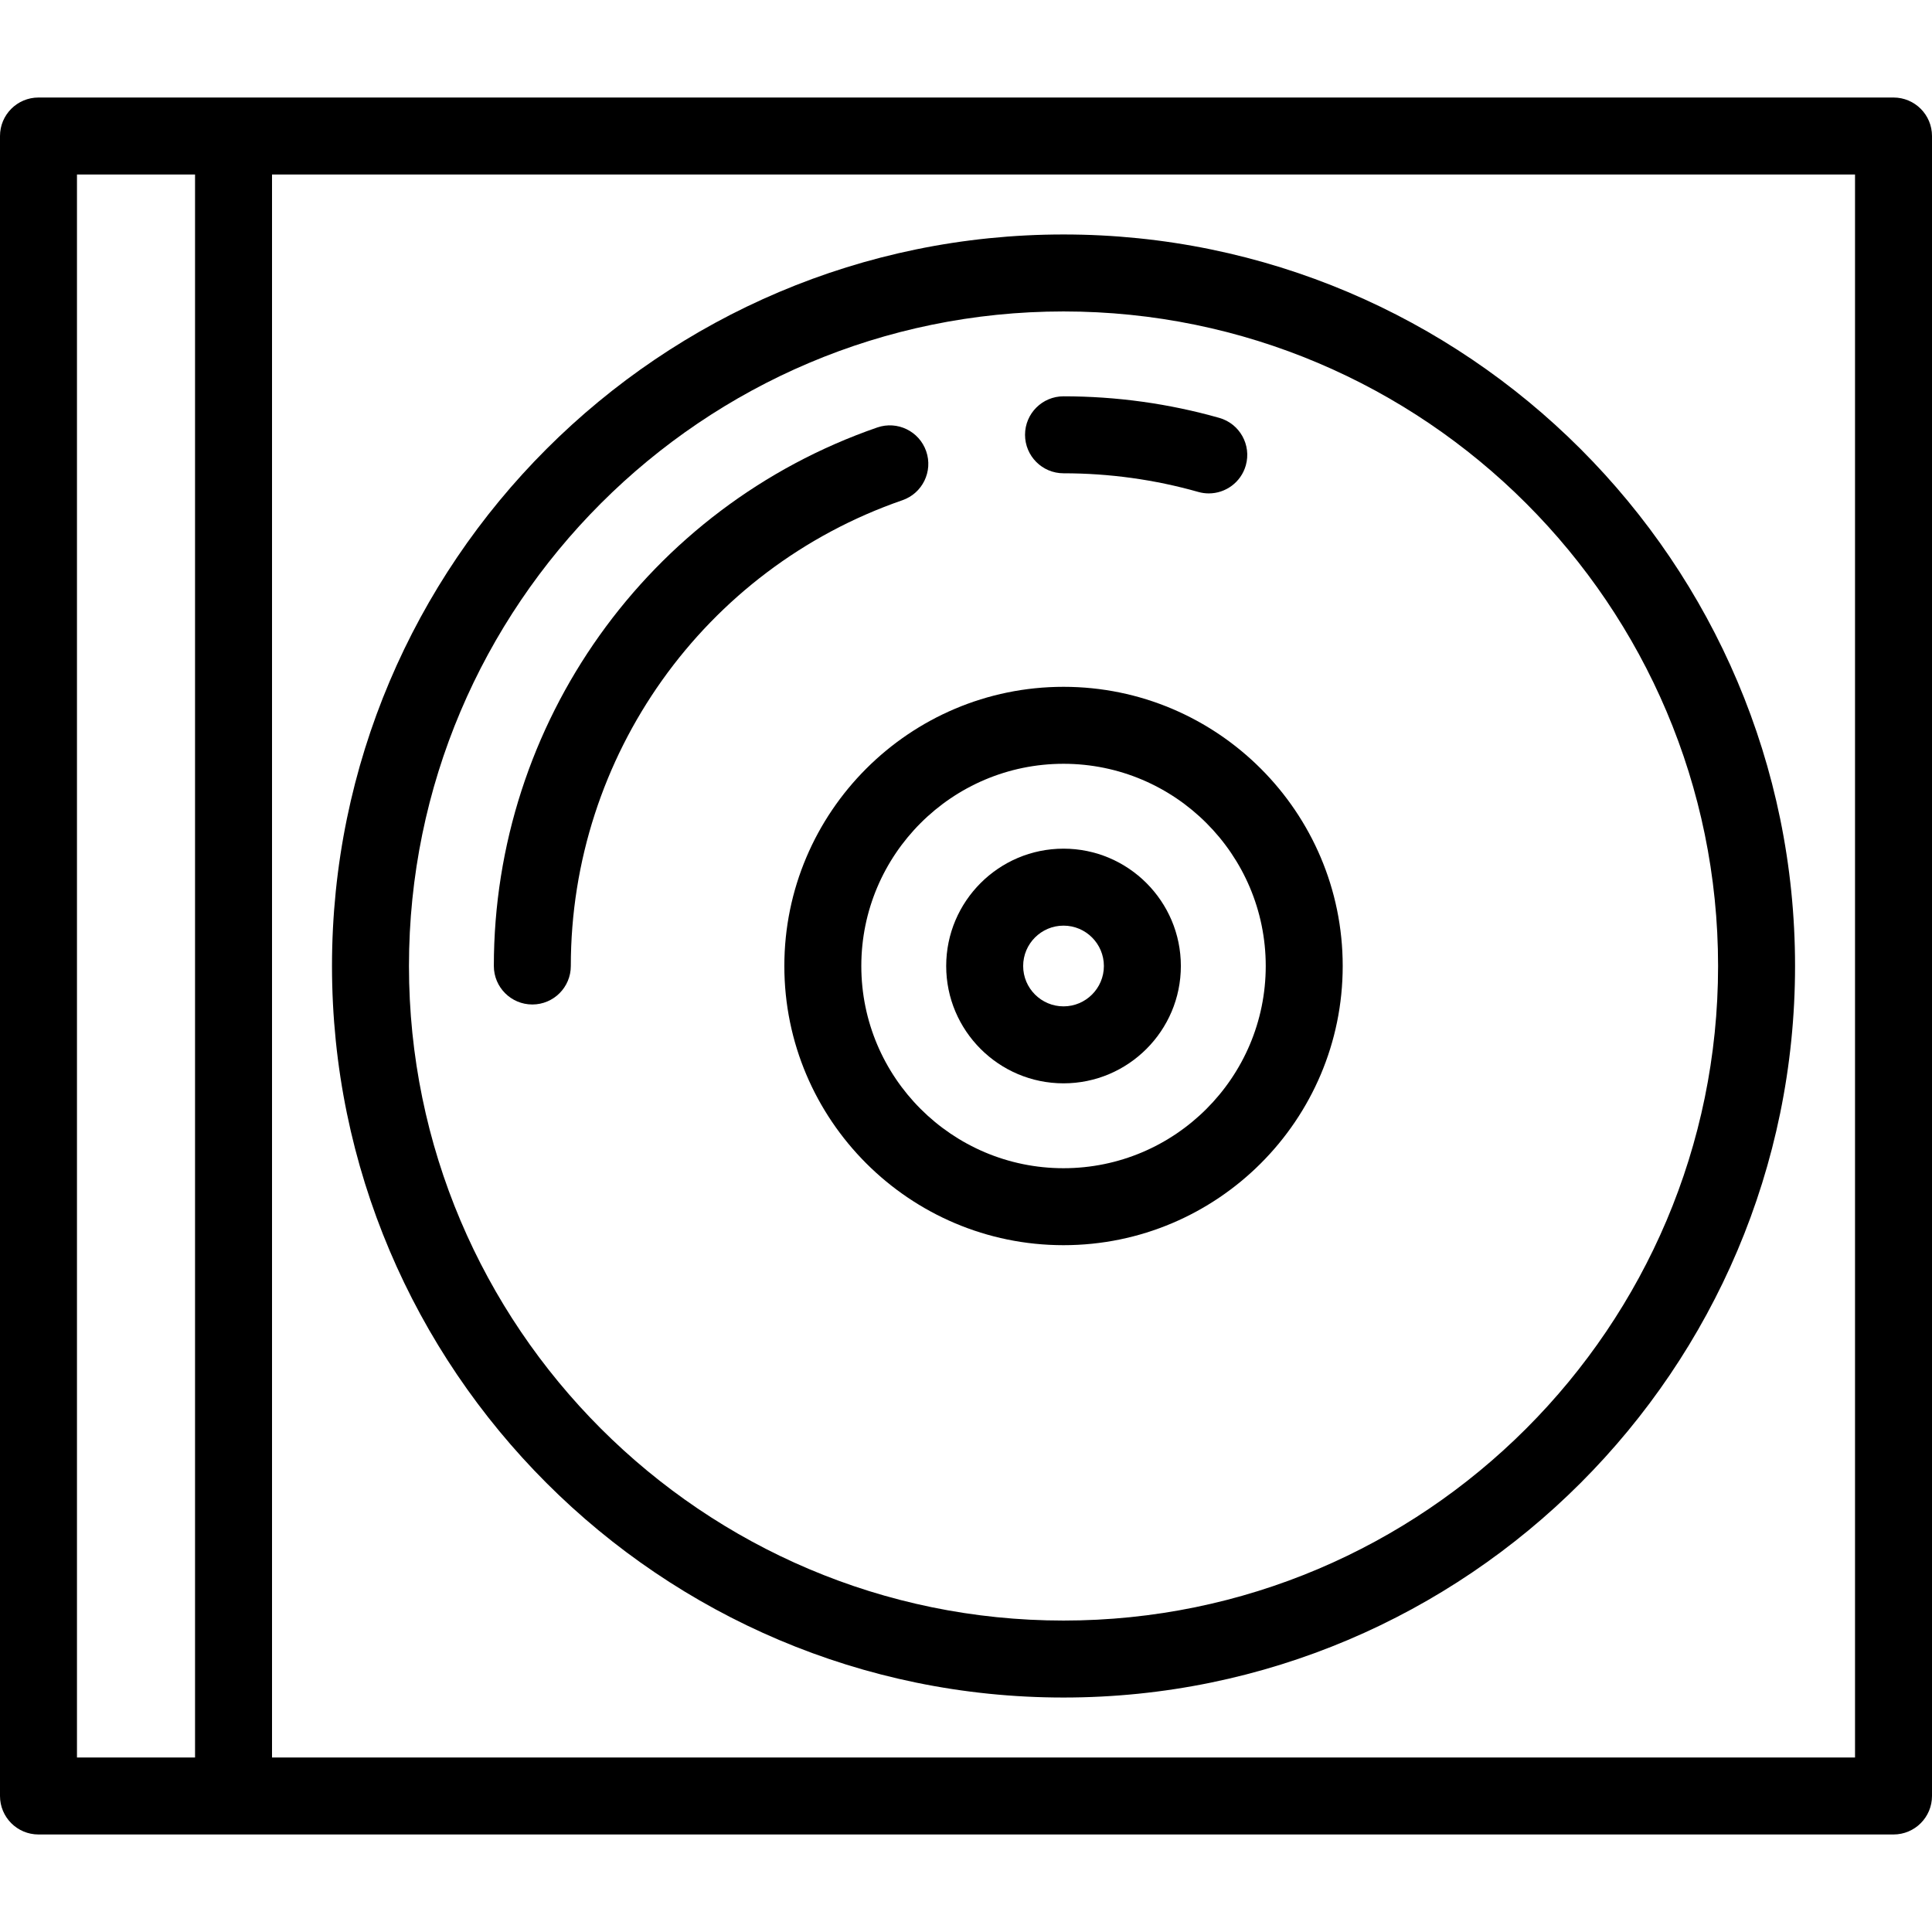
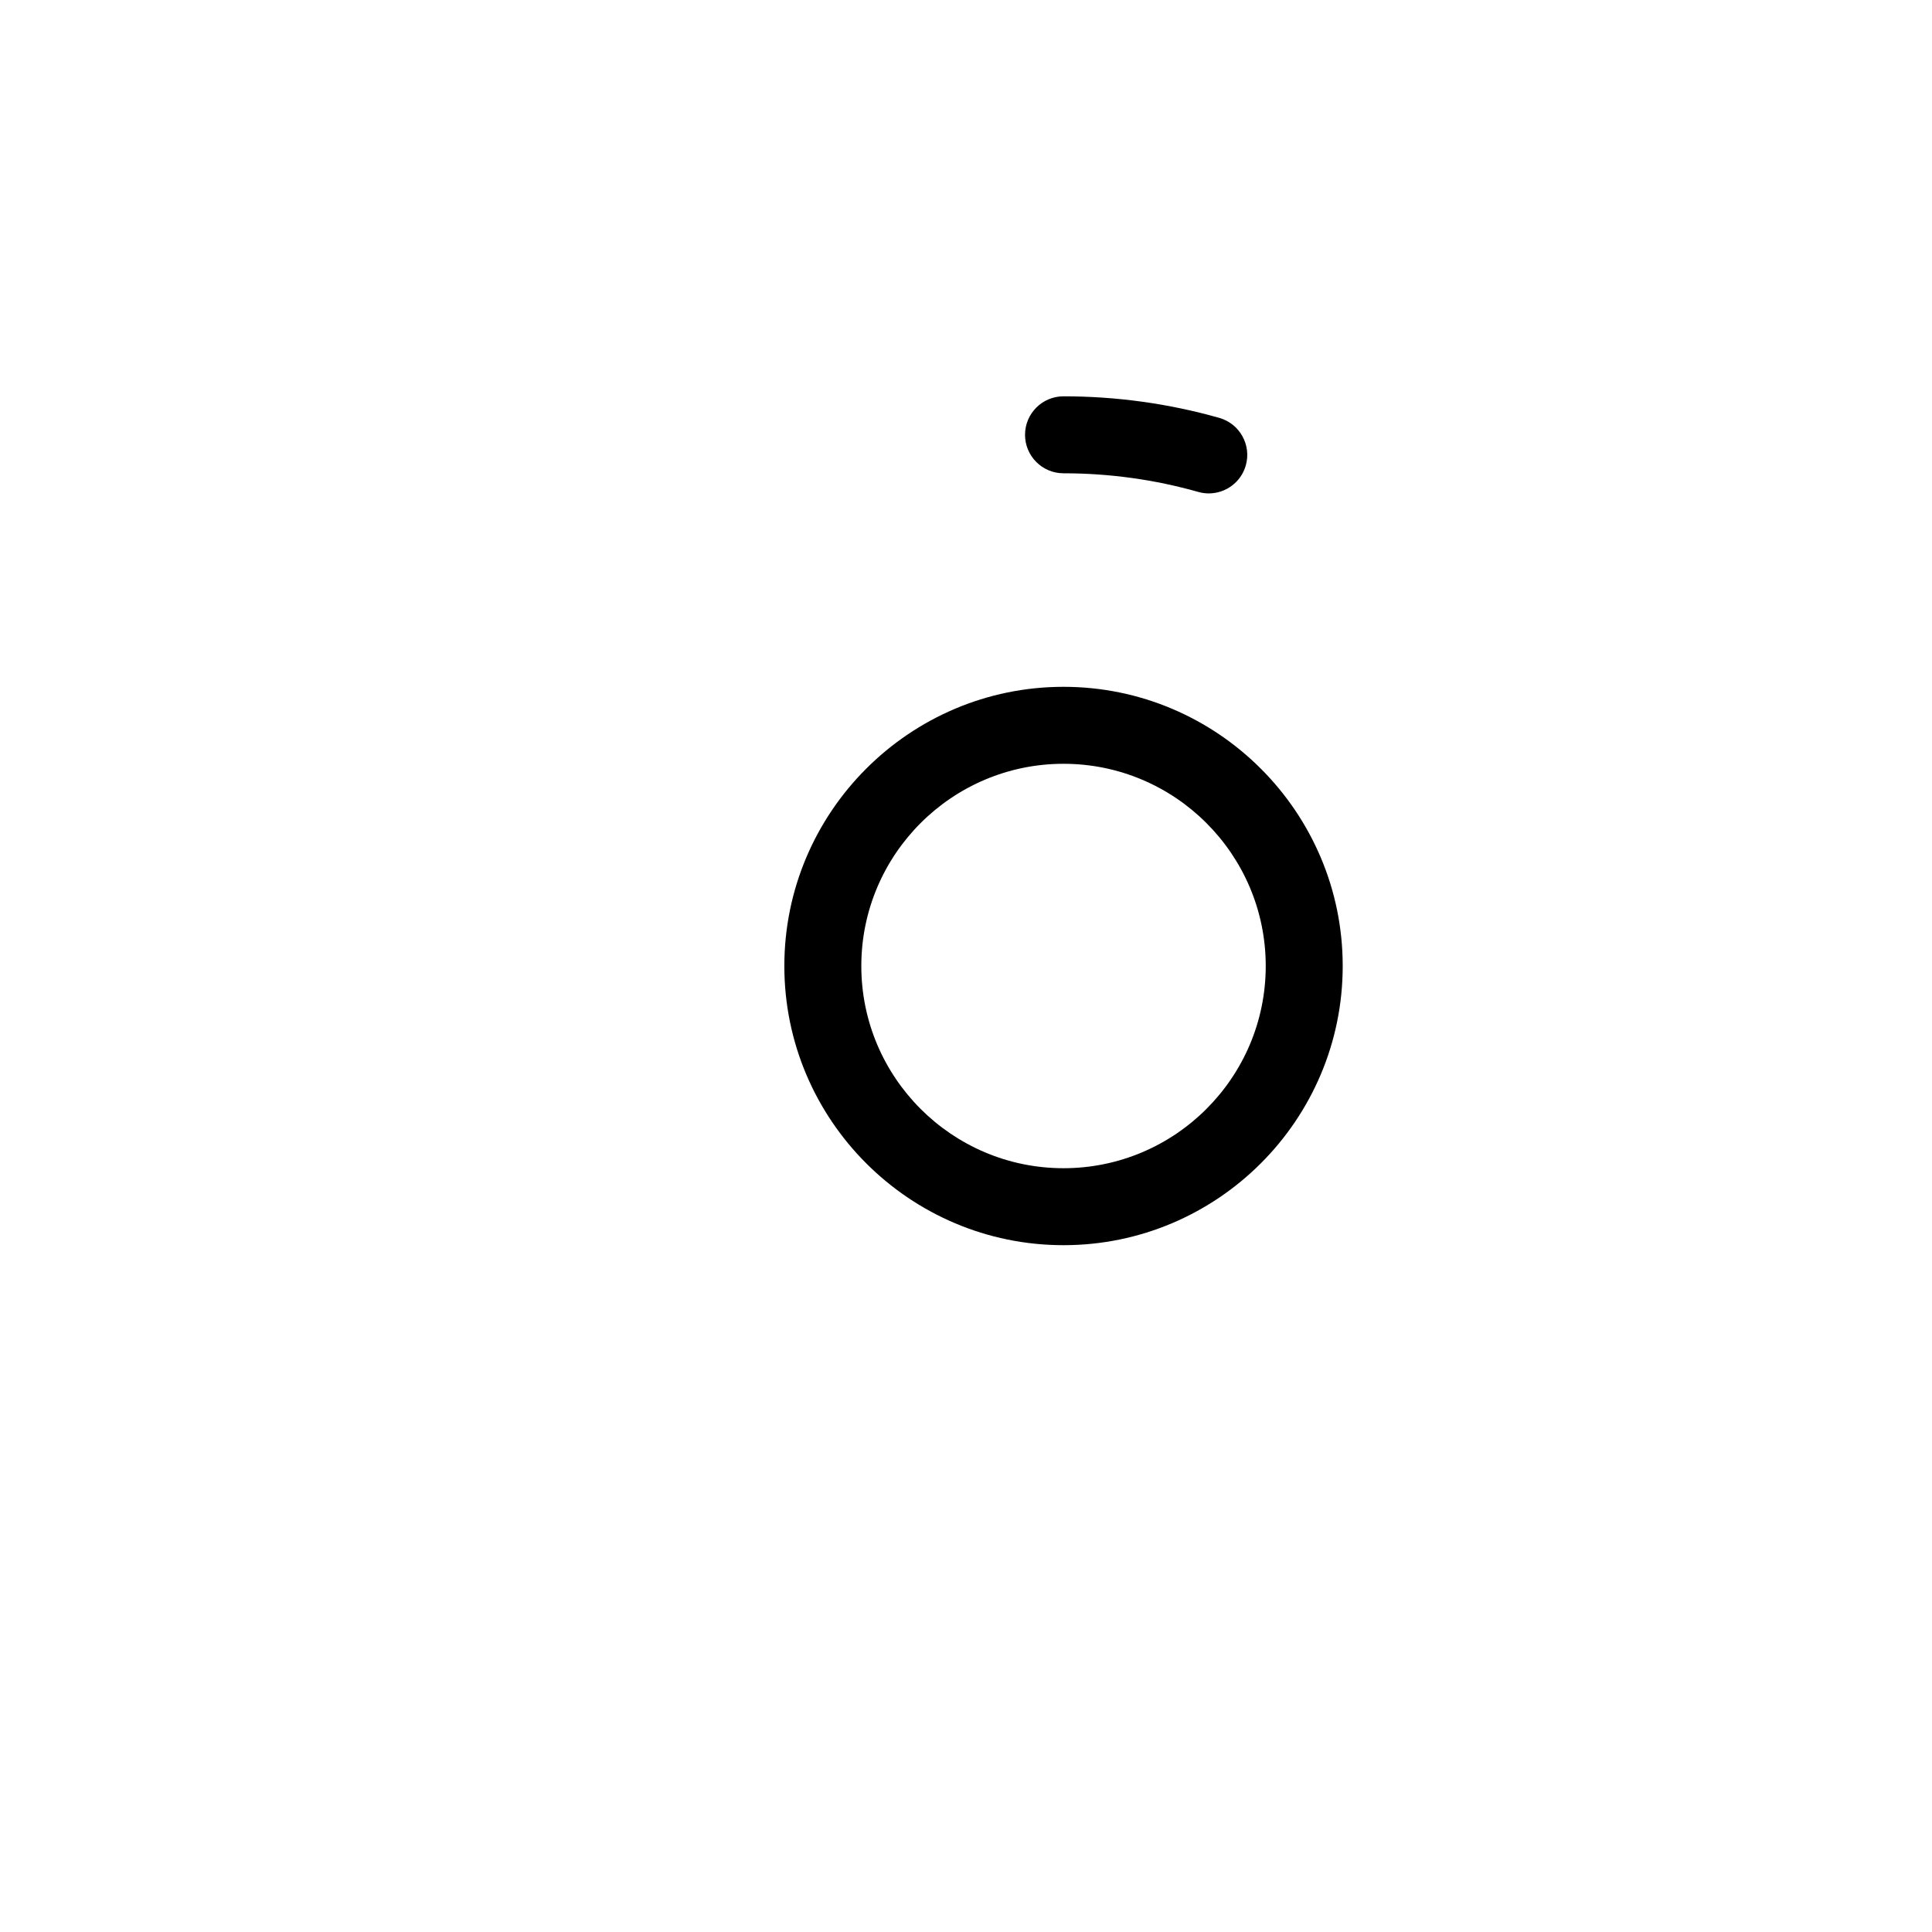
<svg xmlns="http://www.w3.org/2000/svg" fill="#000000" height="800px" width="800px" version="1.1" id="Layer_1" viewBox="0 0 502 502" xml:space="preserve">
  <g>
    <g>
      <g>
-         <path d="M276.34,441.076c104.808,0,190.076-85.268,190.076-190.076S381.149,60.924,276.34,60.924     C171.532,60.924,86.264,146.192,86.264,251S171.532,441.076,276.34,441.076z M276.34,80.924     c93.78,0,170.076,76.296,170.076,170.076S370.12,421.076,276.34,421.076S106.264,344.78,106.264,251S182.56,80.924,276.34,80.924     z" />
        <path d="M203.799,251c0,39.999,32.542,72.541,72.541,72.541c40,0,72.542-32.542,72.542-72.541     c0-39.999-32.542-72.541-72.542-72.541C236.341,178.459,203.799,211.001,203.799,251z M328.882,251     c0,28.972-23.57,52.541-52.542,52.541c-28.971,0-52.541-23.569-52.541-52.541s23.57-52.541,52.541-52.541     C305.312,198.459,328.882,222.028,328.882,251z" />
-         <path d="M245.853,251c0,16.81,13.676,30.487,30.487,30.487c16.811,0,30.488-13.677,30.488-30.487s-13.676-30.487-30.488-30.487     C259.53,220.513,245.853,234.19,245.853,251z M286.828,251c0,5.782-4.705,10.487-10.488,10.487     c-5.782,0-10.487-4.705-10.487-10.487s4.705-10.487,10.487-10.487C282.123,240.513,286.828,245.218,286.828,251z" />
-         <path d="M492,25.34H10c-5.523,0-10,4.478-10,10v431.32c0,5.522,4.477,10,10,10h482c5.522,0,10-4.478,10-10V35.34     C502,29.818,497.522,25.34,492,25.34z M50.68,456.66H20V45.34h30.68V456.66z M482,456.66H70.68V45.34H482V456.66z" />
        <path d="M276.34,122.977c11.9,0,23.68,1.63,35.013,4.844c0.912,0.259,1.83,0.383,2.733,0.383c4.359,0,8.367-2.873,9.616-7.274     c1.507-5.314-1.579-10.842-6.892-12.349c-13.109-3.719-26.725-5.604-40.47-5.604c-5.522,0-10,4.478-10,10     C266.34,118.499,270.818,122.977,276.34,122.977z" />
-         <path d="M234.476,129.976c5.22-1.805,7.987-7.499,6.182-12.719c-1.805-5.22-7.498-7.989-12.719-6.183     c-59.587,20.61-99.621,76.842-99.621,139.926c0,5.522,4.477,10,10,10s10-4.478,10-10     C148.318,196.436,182.942,147.8,234.476,129.976z" />
      </g>
    </g>
  </g>
</svg>